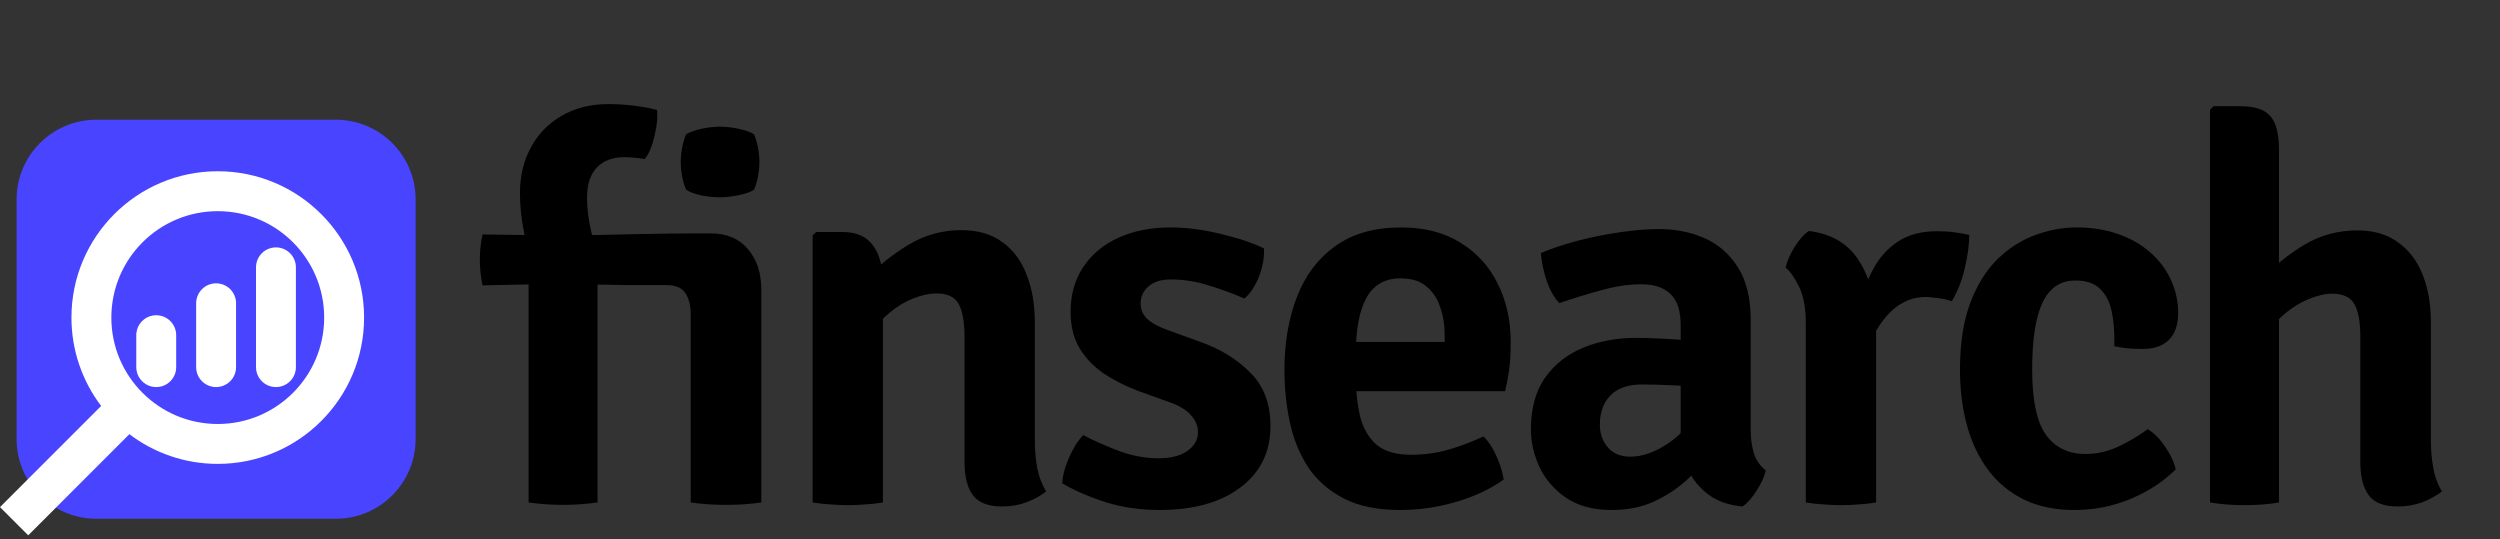
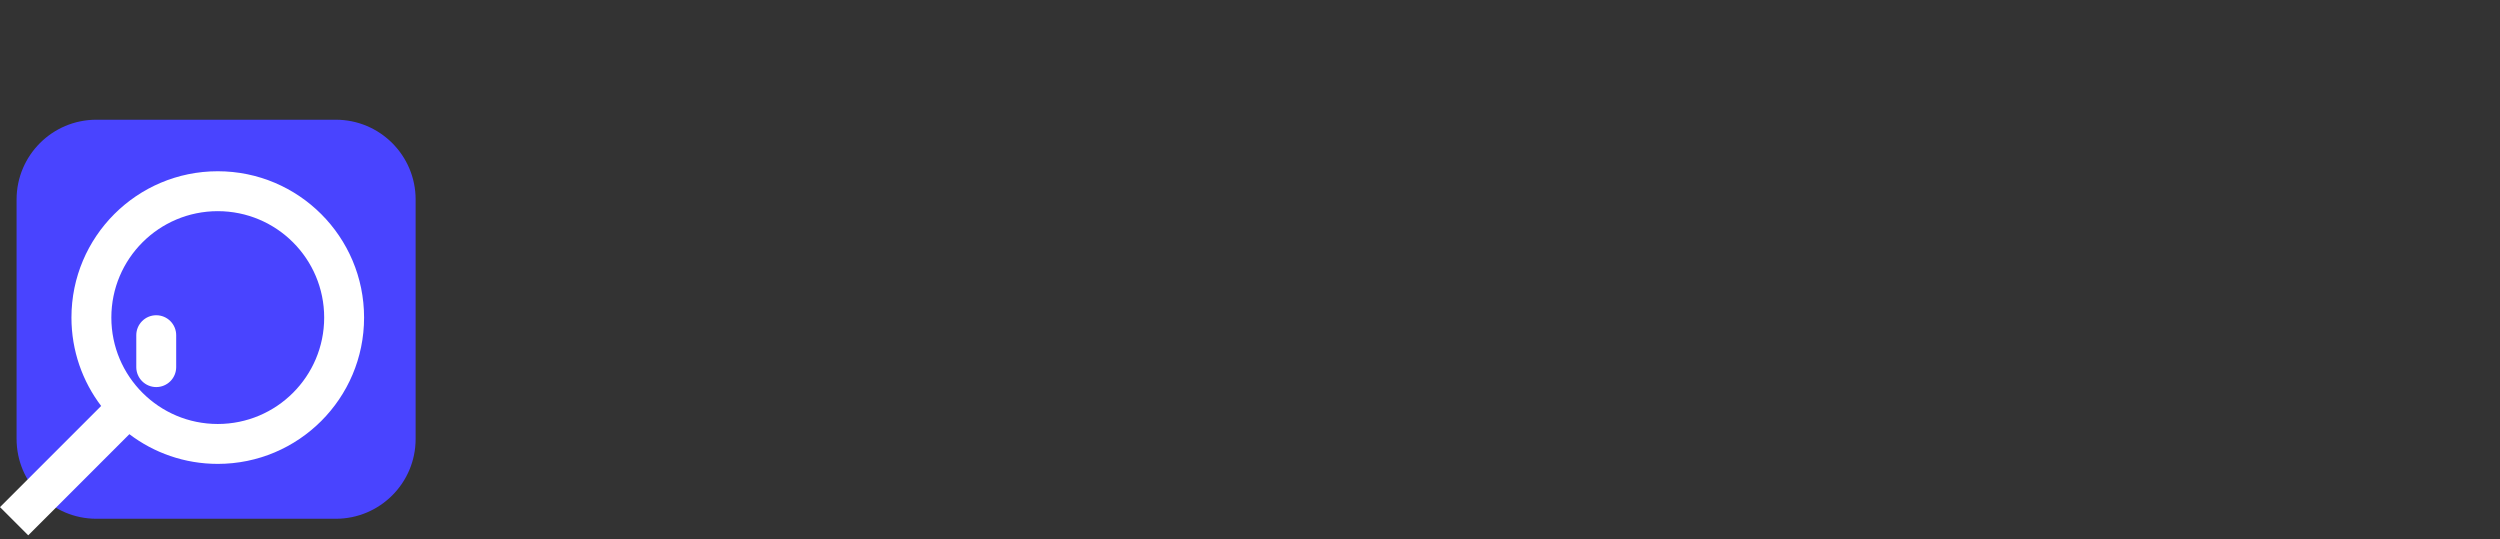
<svg xmlns="http://www.w3.org/2000/svg" width="204" height="44" viewBox="0 0 204 44" fill="none">
  <rect x="0" y="0" width="204" height="44" fill="#333333" stroke="none" />
-   <path d="M62.122 41C61.624 41.073 61.133 41.124 60.65 41.154C60.181 41.183 59.705 41.198 59.221 41.198C58.781 41.198 58.32 41.183 57.836 41.154C57.367 41.124 56.877 41.073 56.364 41V25.702C56.364 24.94 56.217 24.347 55.924 23.922C55.646 23.483 55.133 23.263 54.386 23.263H51.374C50.451 23.248 49.535 23.233 48.627 23.219C47.718 23.204 46.81 23.182 45.901 23.153L39.374 23.285C39.227 22.567 39.154 21.863 39.154 21.175C39.154 20.501 39.227 19.819 39.374 19.131L45.923 19.218C48.019 19.189 49.982 19.152 51.814 19.109C53.66 19.065 55.455 19.043 57.199 19.043H57.968C59.287 19.043 60.305 19.468 61.023 20.317C61.756 21.167 62.122 22.274 62.122 23.636V41ZM43.132 21.592C43.044 20.669 42.905 19.709 42.715 18.713C42.524 17.702 42.429 16.72 42.429 15.768C42.429 14.376 42.722 13.137 43.308 12.053C43.894 10.954 44.729 10.09 45.814 9.46C46.898 8.815 48.18 8.493 49.66 8.493C50.334 8.493 51.023 8.537 51.726 8.624C52.444 8.712 53.074 8.83 53.616 8.976C53.66 9.386 53.638 9.855 53.55 10.383C53.462 10.91 53.338 11.416 53.177 11.899C53.016 12.368 52.825 12.727 52.605 12.976C52.283 12.918 51.983 12.881 51.704 12.866C51.44 12.837 51.191 12.822 50.957 12.822C50.004 12.822 49.257 13.101 48.715 13.658C48.173 14.214 47.902 15.042 47.902 16.141C47.902 16.991 48.011 17.892 48.231 18.845C48.466 19.783 48.642 20.72 48.759 21.658V41C48.217 41.073 47.718 41.124 47.264 41.154C46.825 41.183 46.385 41.198 45.946 41.198C45.52 41.198 45.074 41.183 44.605 41.154C44.151 41.124 43.66 41.073 43.132 41V21.592ZM55.55 13.218C55.55 12.852 55.587 12.471 55.66 12.075C55.734 11.665 55.843 11.291 55.99 10.954C56.298 10.778 56.708 10.632 57.221 10.515C57.748 10.397 58.261 10.339 58.759 10.339C59.243 10.339 59.756 10.397 60.298 10.515C60.84 10.632 61.25 10.778 61.529 10.954C61.675 11.291 61.785 11.665 61.858 12.075C61.932 12.486 61.968 12.866 61.968 13.218C61.968 13.584 61.932 13.973 61.858 14.383C61.785 14.779 61.675 15.145 61.529 15.482C61.265 15.658 60.855 15.804 60.298 15.922C59.756 16.039 59.243 16.097 58.759 16.097C58.261 16.097 57.748 16.046 57.221 15.944C56.693 15.826 56.283 15.672 55.99 15.482C55.843 15.145 55.734 14.779 55.66 14.383C55.587 13.973 55.55 13.584 55.55 13.218ZM68.772 18.933C69.9 18.933 70.728 19.306 71.256 20.054C71.783 20.786 72.047 21.79 72.047 23.065V41C71.651 41.073 71.197 41.124 70.684 41.154C70.186 41.198 69.688 41.22 69.19 41.22C68.706 41.22 68.208 41.198 67.695 41.154C67.182 41.124 66.721 41.073 66.31 41V19.218L66.596 18.933H68.772ZM84.443 35.923C84.443 36.729 84.509 37.491 84.641 38.209C84.788 38.927 85.029 39.557 85.366 40.099C84.956 40.436 84.429 40.729 83.784 40.978C83.154 41.212 82.487 41.33 81.784 41.33C80.641 41.33 79.842 41.022 79.388 40.407C78.934 39.791 78.707 38.897 78.707 37.725V27.505C78.707 26.274 78.546 25.373 78.223 24.801C77.915 24.23 77.315 23.944 76.421 23.944C75.82 23.944 75.161 24.091 74.443 24.384C73.725 24.677 73.029 25.124 72.355 25.724C71.681 26.325 71.109 27.08 70.64 27.988V22.757C71.651 21.702 72.809 20.779 74.113 19.988C75.432 19.182 76.875 18.779 78.443 18.779C79.806 18.779 80.927 19.109 81.806 19.768C82.7 20.413 83.359 21.306 83.784 22.449C84.224 23.578 84.443 24.867 84.443 26.318V35.923ZM86.68 39.44C86.709 38.809 86.892 38.113 87.229 37.351C87.566 36.575 87.954 35.959 88.394 35.505C89.347 36.003 90.343 36.443 91.383 36.824C92.424 37.205 93.471 37.395 94.526 37.395C95.537 37.395 96.321 37.198 96.878 36.802C97.45 36.406 97.743 35.901 97.757 35.285C97.757 34.758 97.559 34.282 97.164 33.857C96.783 33.432 96.189 33.08 95.383 32.802L92.878 31.901C91.867 31.52 90.936 31.051 90.087 30.494C89.251 29.922 88.585 29.226 88.086 28.406C87.603 27.585 87.361 26.604 87.361 25.461C87.361 24.039 87.705 22.816 88.394 21.79C89.083 20.75 90.043 19.951 91.273 19.394C92.504 18.837 93.918 18.559 95.515 18.559C96.805 18.559 98.168 18.735 99.604 19.087C101.04 19.424 102.219 19.819 103.142 20.273C103.172 20.728 103.12 21.226 102.988 21.768C102.857 22.31 102.659 22.816 102.395 23.285C102.146 23.739 101.86 24.098 101.538 24.362C100.688 23.981 99.735 23.629 98.68 23.307C97.64 22.97 96.585 22.801 95.515 22.801C94.754 22.801 94.153 22.992 93.713 23.373C93.288 23.739 93.076 24.201 93.076 24.757C93.076 25.256 93.251 25.673 93.603 26.01C93.955 26.347 94.497 26.648 95.23 26.911L97.955 27.9C99.611 28.486 100.974 29.329 102.043 30.428C103.128 31.512 103.67 32.956 103.67 34.758C103.67 36.868 102.857 38.538 101.23 39.769C99.604 41 97.398 41.615 94.614 41.615C93.046 41.615 91.581 41.403 90.218 40.978C88.856 40.538 87.676 40.026 86.68 39.44ZM108.458 31.922V27.9H117.887V27.351C117.887 26.516 117.763 25.746 117.514 25.043C117.279 24.34 116.898 23.776 116.371 23.351C115.858 22.926 115.162 22.713 114.283 22.713C113.008 22.713 112.077 23.248 111.491 24.318C110.92 25.373 110.634 26.904 110.634 28.911V30.648C110.634 31.835 110.744 32.919 110.964 33.901C111.198 34.882 111.638 35.666 112.283 36.252C112.942 36.824 113.894 37.11 115.14 37.11C116.195 37.11 117.213 36.971 118.195 36.692C119.191 36.399 120.144 36.04 121.052 35.615C121.492 36.055 121.851 36.604 122.129 37.264C122.422 37.923 122.613 38.546 122.701 39.132C121.616 39.908 120.32 40.517 118.81 40.956C117.316 41.396 115.792 41.615 114.239 41.615C112.392 41.615 110.861 41.3 109.645 40.67C108.429 40.04 107.462 39.19 106.744 38.121C106.04 37.036 105.542 35.813 105.249 34.45C104.956 33.073 104.81 31.651 104.81 30.186C104.81 27.988 105.147 26.01 105.821 24.252C106.495 22.493 107.535 21.109 108.942 20.098C110.348 19.072 112.143 18.559 114.327 18.559C116.246 18.559 117.865 18.977 119.184 19.812C120.517 20.633 121.529 21.746 122.217 23.153C122.921 24.559 123.272 26.142 123.272 27.9C123.272 28.75 123.236 29.468 123.162 30.054C123.089 30.626 122.972 31.248 122.811 31.922H108.458ZM124.923 35.044C124.923 33.315 125.311 31.901 126.088 30.802C126.879 29.703 127.919 28.889 129.209 28.362C130.513 27.834 131.941 27.571 133.495 27.571C134.227 27.571 135.099 27.6 136.11 27.659C137.136 27.703 138.074 27.82 138.924 28.01V31.725C138.22 31.564 137.4 31.468 136.462 31.439C135.539 31.395 134.718 31.373 134 31.373C132.843 31.373 131.978 31.673 131.407 32.274C130.835 32.86 130.549 33.652 130.549 34.648C130.549 35.395 130.769 36.018 131.209 36.516C131.648 37.014 132.257 37.264 133.033 37.264C134 37.264 135.004 36.919 136.044 36.23C137.099 35.542 137.986 34.567 138.704 33.307L139.539 37.22C138.982 37.864 138.33 38.531 137.583 39.22C136.836 39.894 135.956 40.465 134.945 40.934C133.949 41.388 132.799 41.615 131.495 41.615C130.015 41.615 128.784 41.286 127.802 40.626C126.835 39.967 126.11 39.132 125.626 38.121C125.157 37.11 124.923 36.084 124.923 35.044ZM144.089 38.385C143.971 38.897 143.722 39.447 143.341 40.033C142.975 40.619 142.594 41.051 142.198 41.33C141.085 41.227 140.169 40.912 139.451 40.385C138.733 39.857 138.191 39.22 137.825 38.472C137.473 37.71 137.246 36.941 137.143 36.164V26.516C137.143 25.373 136.872 24.538 136.33 24.01C135.788 23.468 134.989 23.197 133.934 23.197C132.909 23.197 131.824 23.358 130.681 23.68C129.538 23.988 128.388 24.34 127.231 24.735C126.806 24.266 126.461 23.651 126.198 22.889C125.948 22.127 125.795 21.38 125.736 20.647C126.644 20.266 127.655 19.929 128.769 19.636C129.897 19.343 131.033 19.116 132.176 18.955C133.333 18.779 134.396 18.691 135.363 18.691C136.726 18.691 137.971 18.94 139.099 19.438C140.228 19.936 141.136 20.735 141.825 21.834C142.514 22.918 142.858 24.347 142.858 26.12V35.088C142.858 35.806 142.946 36.443 143.122 37C143.297 37.557 143.62 38.018 144.089 38.385ZM160.695 19.174C160.695 19.892 160.578 20.772 160.343 21.812C160.109 22.852 159.75 23.776 159.266 24.581C158.929 24.464 158.592 24.384 158.255 24.34C157.918 24.296 157.581 24.259 157.244 24.23C156.541 24.23 155.918 24.369 155.376 24.647C154.834 24.926 154.357 25.307 153.947 25.79C153.537 26.259 153.171 26.809 152.848 27.439C152.526 28.069 152.24 28.735 151.991 29.439L151.266 28.516C151.324 27.387 151.471 26.259 151.705 25.131C151.954 23.988 152.328 22.948 152.826 22.01C153.324 21.057 153.998 20.296 154.848 19.724C155.713 19.152 156.782 18.867 158.057 18.867C158.599 18.867 159.068 18.896 159.464 18.955C159.86 18.999 160.27 19.072 160.695 19.174ZM145.705 21.834C145.822 21.321 146.064 20.764 146.43 20.164C146.811 19.563 147.199 19.123 147.595 18.845C149.353 19.065 150.672 19.805 151.551 21.065C152.431 22.325 152.943 23.944 153.09 25.922V41C152.694 41.073 152.247 41.124 151.749 41.154C151.251 41.198 150.745 41.22 150.233 41.22C149.734 41.22 149.229 41.198 148.716 41.154C148.218 41.124 147.764 41.073 147.353 41V26.384C147.353 25.138 147.17 24.142 146.804 23.395C146.438 22.647 146.071 22.127 145.705 21.834ZM172.529 28.252C172.558 27.212 172.492 26.288 172.331 25.483C172.17 24.677 171.855 24.047 171.386 23.592C170.932 23.123 170.25 22.889 169.342 22.889C168.14 22.889 167.254 23.483 166.682 24.669C166.111 25.842 165.825 27.673 165.825 30.164C165.825 32.655 166.199 34.428 166.946 35.483C167.708 36.523 168.785 37.044 170.177 37.044C171.115 37.044 172.016 36.839 172.881 36.428C173.745 36.018 174.536 35.549 175.254 35.022C175.738 35.3 176.207 35.769 176.661 36.428C177.115 37.088 177.408 37.71 177.54 38.297C176.544 39.293 175.313 40.099 173.848 40.714C172.397 41.315 170.873 41.615 169.276 41.615C167.693 41.615 166.316 41.33 165.144 40.758C163.986 40.187 163.019 39.388 162.243 38.362C161.466 37.322 160.887 36.106 160.506 34.714C160.125 33.322 159.935 31.805 159.935 30.164C159.935 28.084 160.199 26.311 160.726 24.845C161.268 23.365 161.994 22.164 162.902 21.241C163.825 20.317 164.851 19.643 165.979 19.218C167.122 18.779 168.28 18.559 169.452 18.559C170.741 18.559 171.899 18.75 172.925 19.131C173.95 19.497 174.822 20.01 175.54 20.669C176.258 21.314 176.8 22.054 177.167 22.889C177.548 23.724 177.738 24.603 177.738 25.526C177.738 26.508 177.482 27.248 176.969 27.747C176.471 28.23 175.775 28.472 174.881 28.472C174.397 28.472 173.972 28.457 173.606 28.428C173.254 28.384 172.895 28.325 172.529 28.252ZM185.965 41C185.174 41.147 184.221 41.22 183.108 41.22C182.126 41.22 181.203 41.147 180.338 41V8.954L180.624 8.668H182.844C184.002 8.668 184.808 8.939 185.262 9.482C185.731 10.009 185.965 10.918 185.965 12.207V41ZM198.362 35.923C198.362 36.729 198.427 37.491 198.559 38.209C198.691 38.927 198.926 39.557 199.263 40.099C198.838 40.436 198.31 40.729 197.68 40.978C197.05 41.212 196.376 41.33 195.658 41.33C194.53 41.33 193.739 41.022 193.284 40.407C192.83 39.791 192.603 38.897 192.603 37.725V27.505C192.603 26.274 192.442 25.38 192.119 24.823C191.812 24.252 191.204 23.966 190.295 23.966C189.724 23.966 189.072 24.12 188.339 24.428C187.621 24.721 186.925 25.168 186.251 25.768C185.577 26.354 185.013 27.094 184.559 27.988V22.779C185.555 21.709 186.705 20.779 188.009 19.988C189.328 19.197 190.779 18.801 192.361 18.801C193.709 18.801 194.823 19.131 195.702 19.79C196.596 20.435 197.263 21.321 197.702 22.449C198.142 23.578 198.362 24.867 198.362 26.318V35.923Z" fill="black" />
  <path d="M1.353 16.281C1.353 12.684 4.268 9.769 7.865 9.769H27.402C30.999 9.769 33.915 12.684 33.915 16.281V35.818C33.915 39.415 30.999 42.331 27.402 42.331H7.865C4.268 42.331 1.353 39.415 1.353 35.818V16.281Z" fill="#4944FF" />
  <path fill-rule="evenodd" clip-rule="evenodd" d="M17.769 13.974C24.363 13.974 29.709 19.32 29.709 25.914C29.709 32.508 24.363 37.853 17.769 37.853C15.06 37.853 12.56 36.949 10.557 35.429L2.302 43.683L0 41.381L8.254 33.127C6.734 31.123 5.83 28.623 5.83 25.914C5.83 19.32 11.175 13.974 17.769 13.974ZM26.453 25.914C26.453 21.118 22.565 17.231 17.769 17.231C12.974 17.231 9.086 21.118 9.086 25.914C9.086 28.312 10.056 30.481 11.63 32.054C13.203 33.627 15.371 34.597 17.769 34.597C22.565 34.597 26.453 30.709 26.453 25.914Z" fill="white" />
  <path d="M11.121 27.352C11.121 26.453 11.85 25.724 12.749 25.724C13.649 25.724 14.377 26.453 14.377 27.352V29.957C14.377 30.856 13.649 31.585 12.749 31.585C11.85 31.585 11.121 30.856 11.121 29.957V27.352Z" fill="white" />
-   <path d="M16.006 24.747C16.006 23.848 16.735 23.119 17.634 23.119C18.533 23.119 19.262 23.848 19.262 24.747V29.957C19.262 30.856 18.533 31.585 17.634 31.585C16.735 31.585 16.006 30.856 16.006 29.957V24.747Z" fill="white" />
-   <path d="M20.89 21.817C20.89 20.917 21.619 20.188 22.518 20.188C23.417 20.188 24.146 20.917 24.146 21.817V29.957C24.146 30.856 23.417 31.585 22.518 31.585C21.619 31.585 20.89 30.856 20.89 29.957V21.817Z" fill="white" />
</svg>